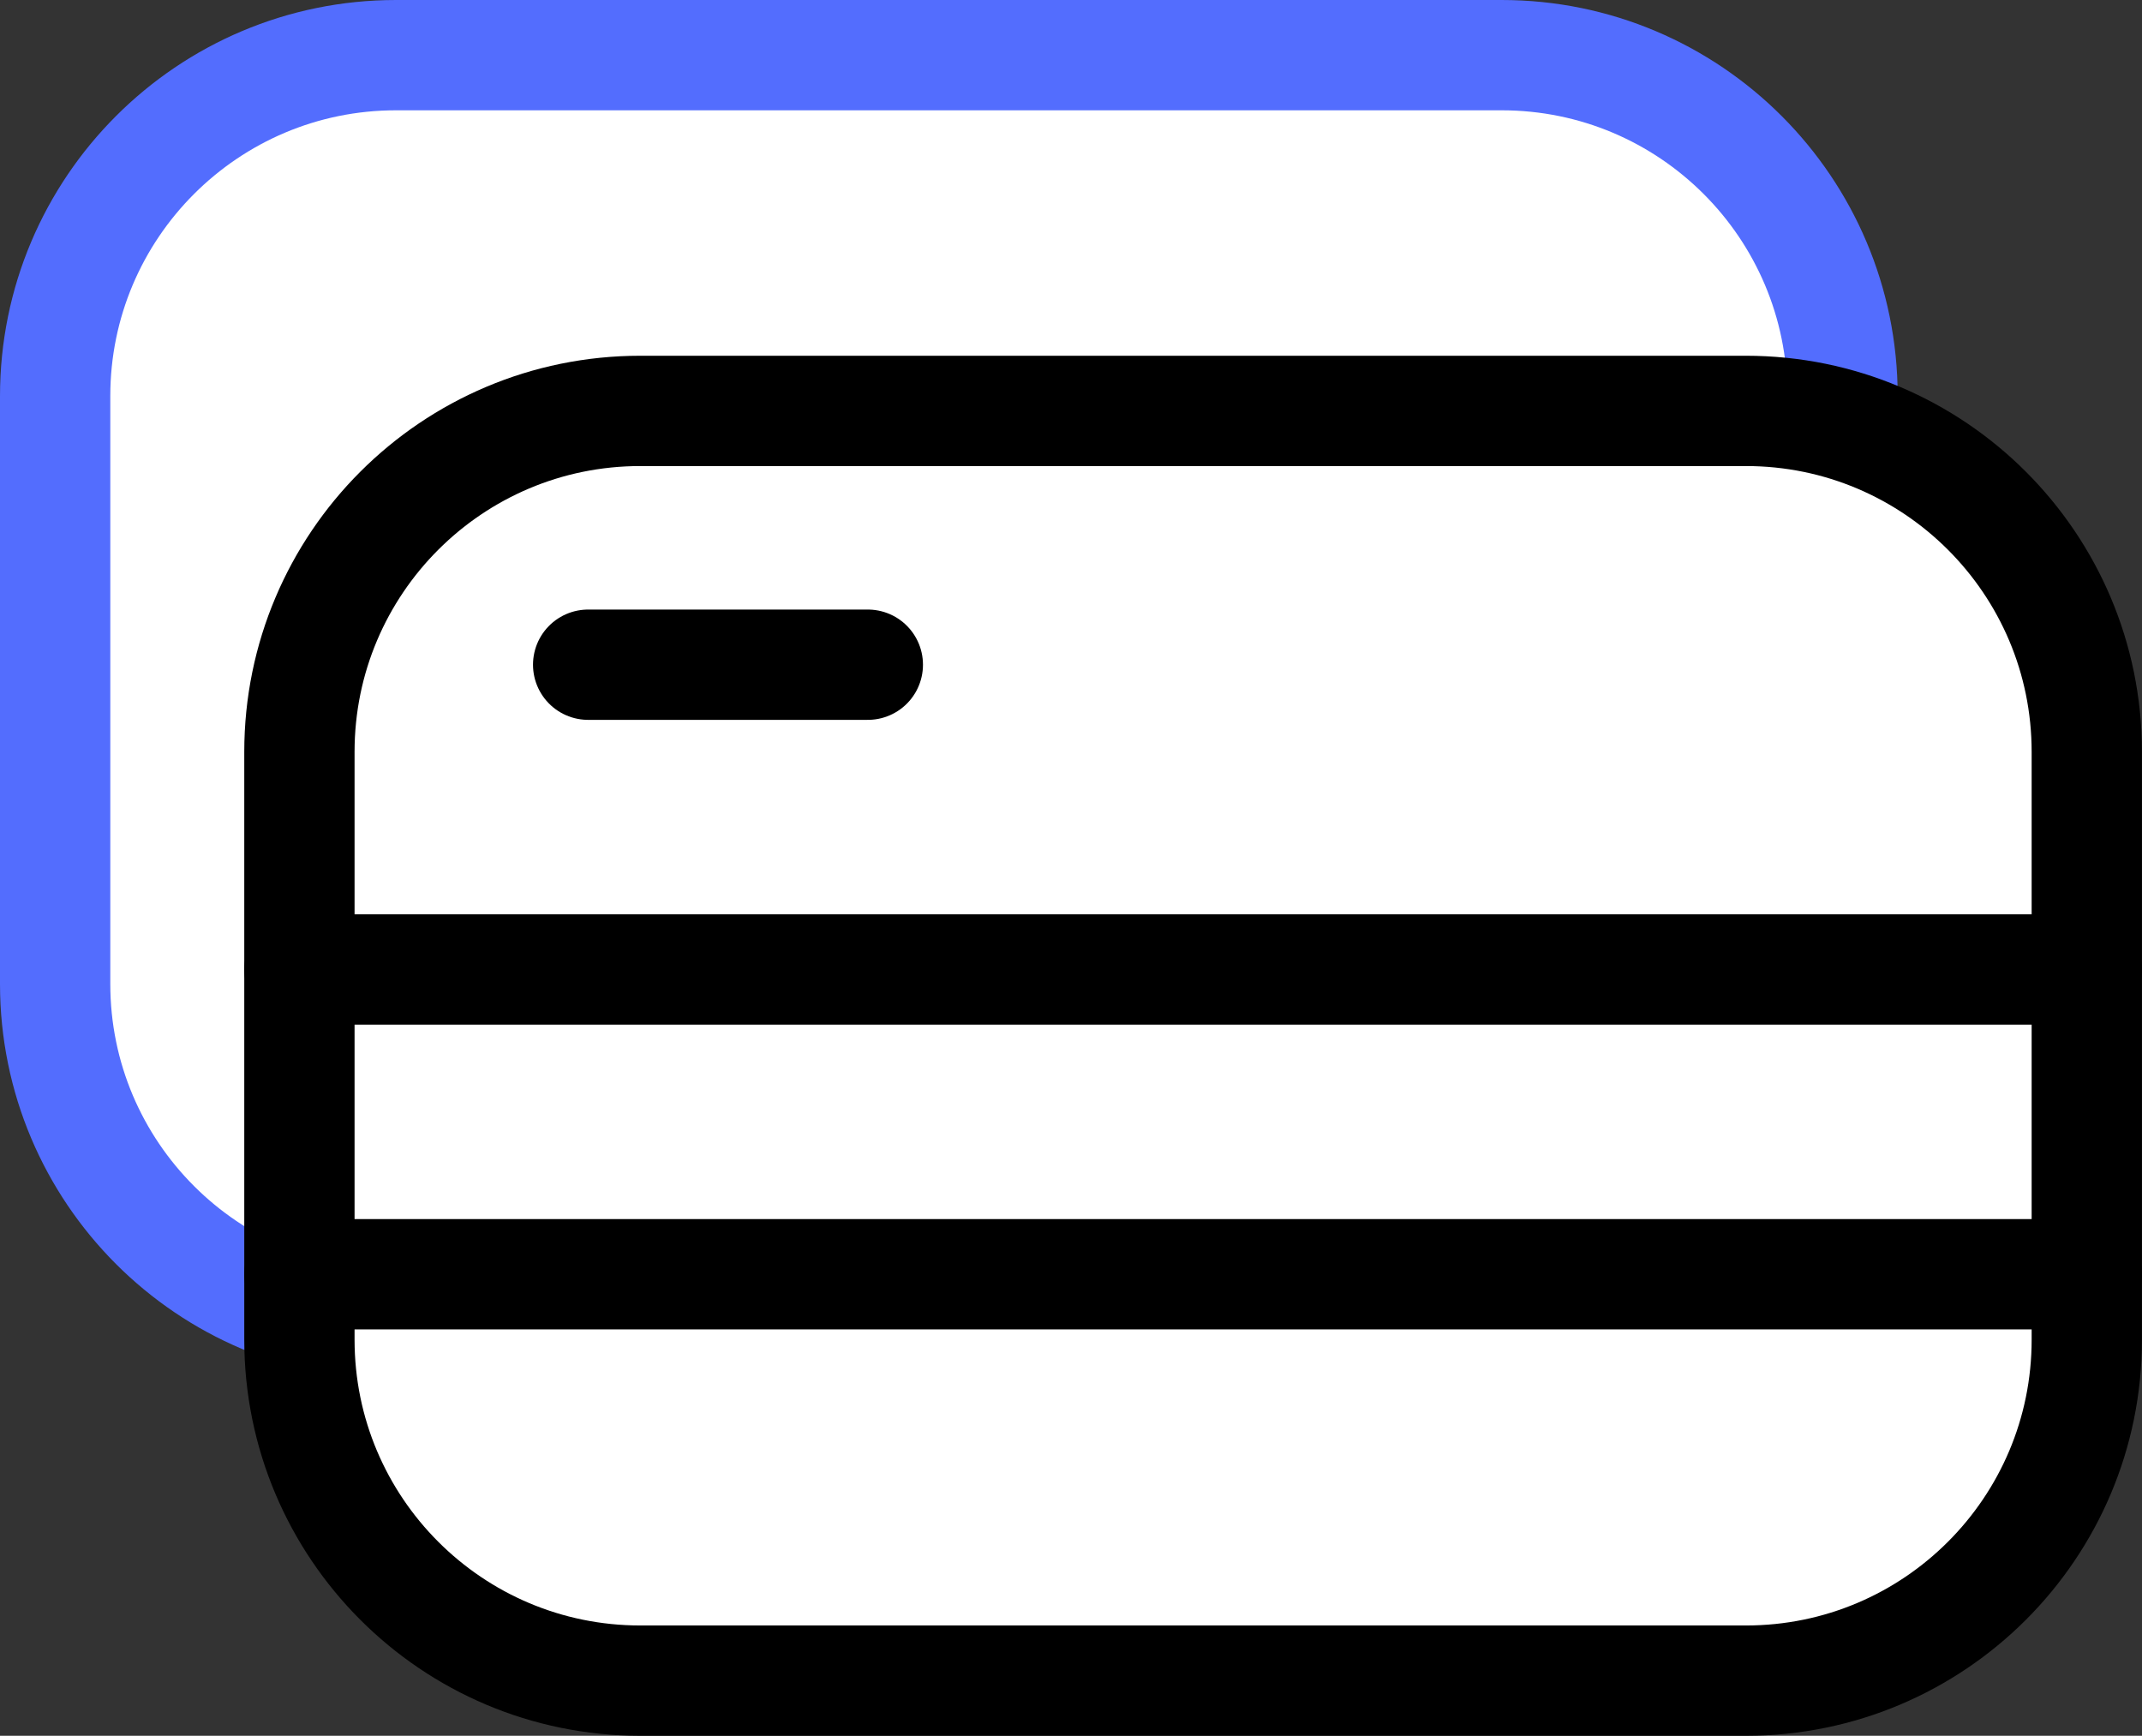
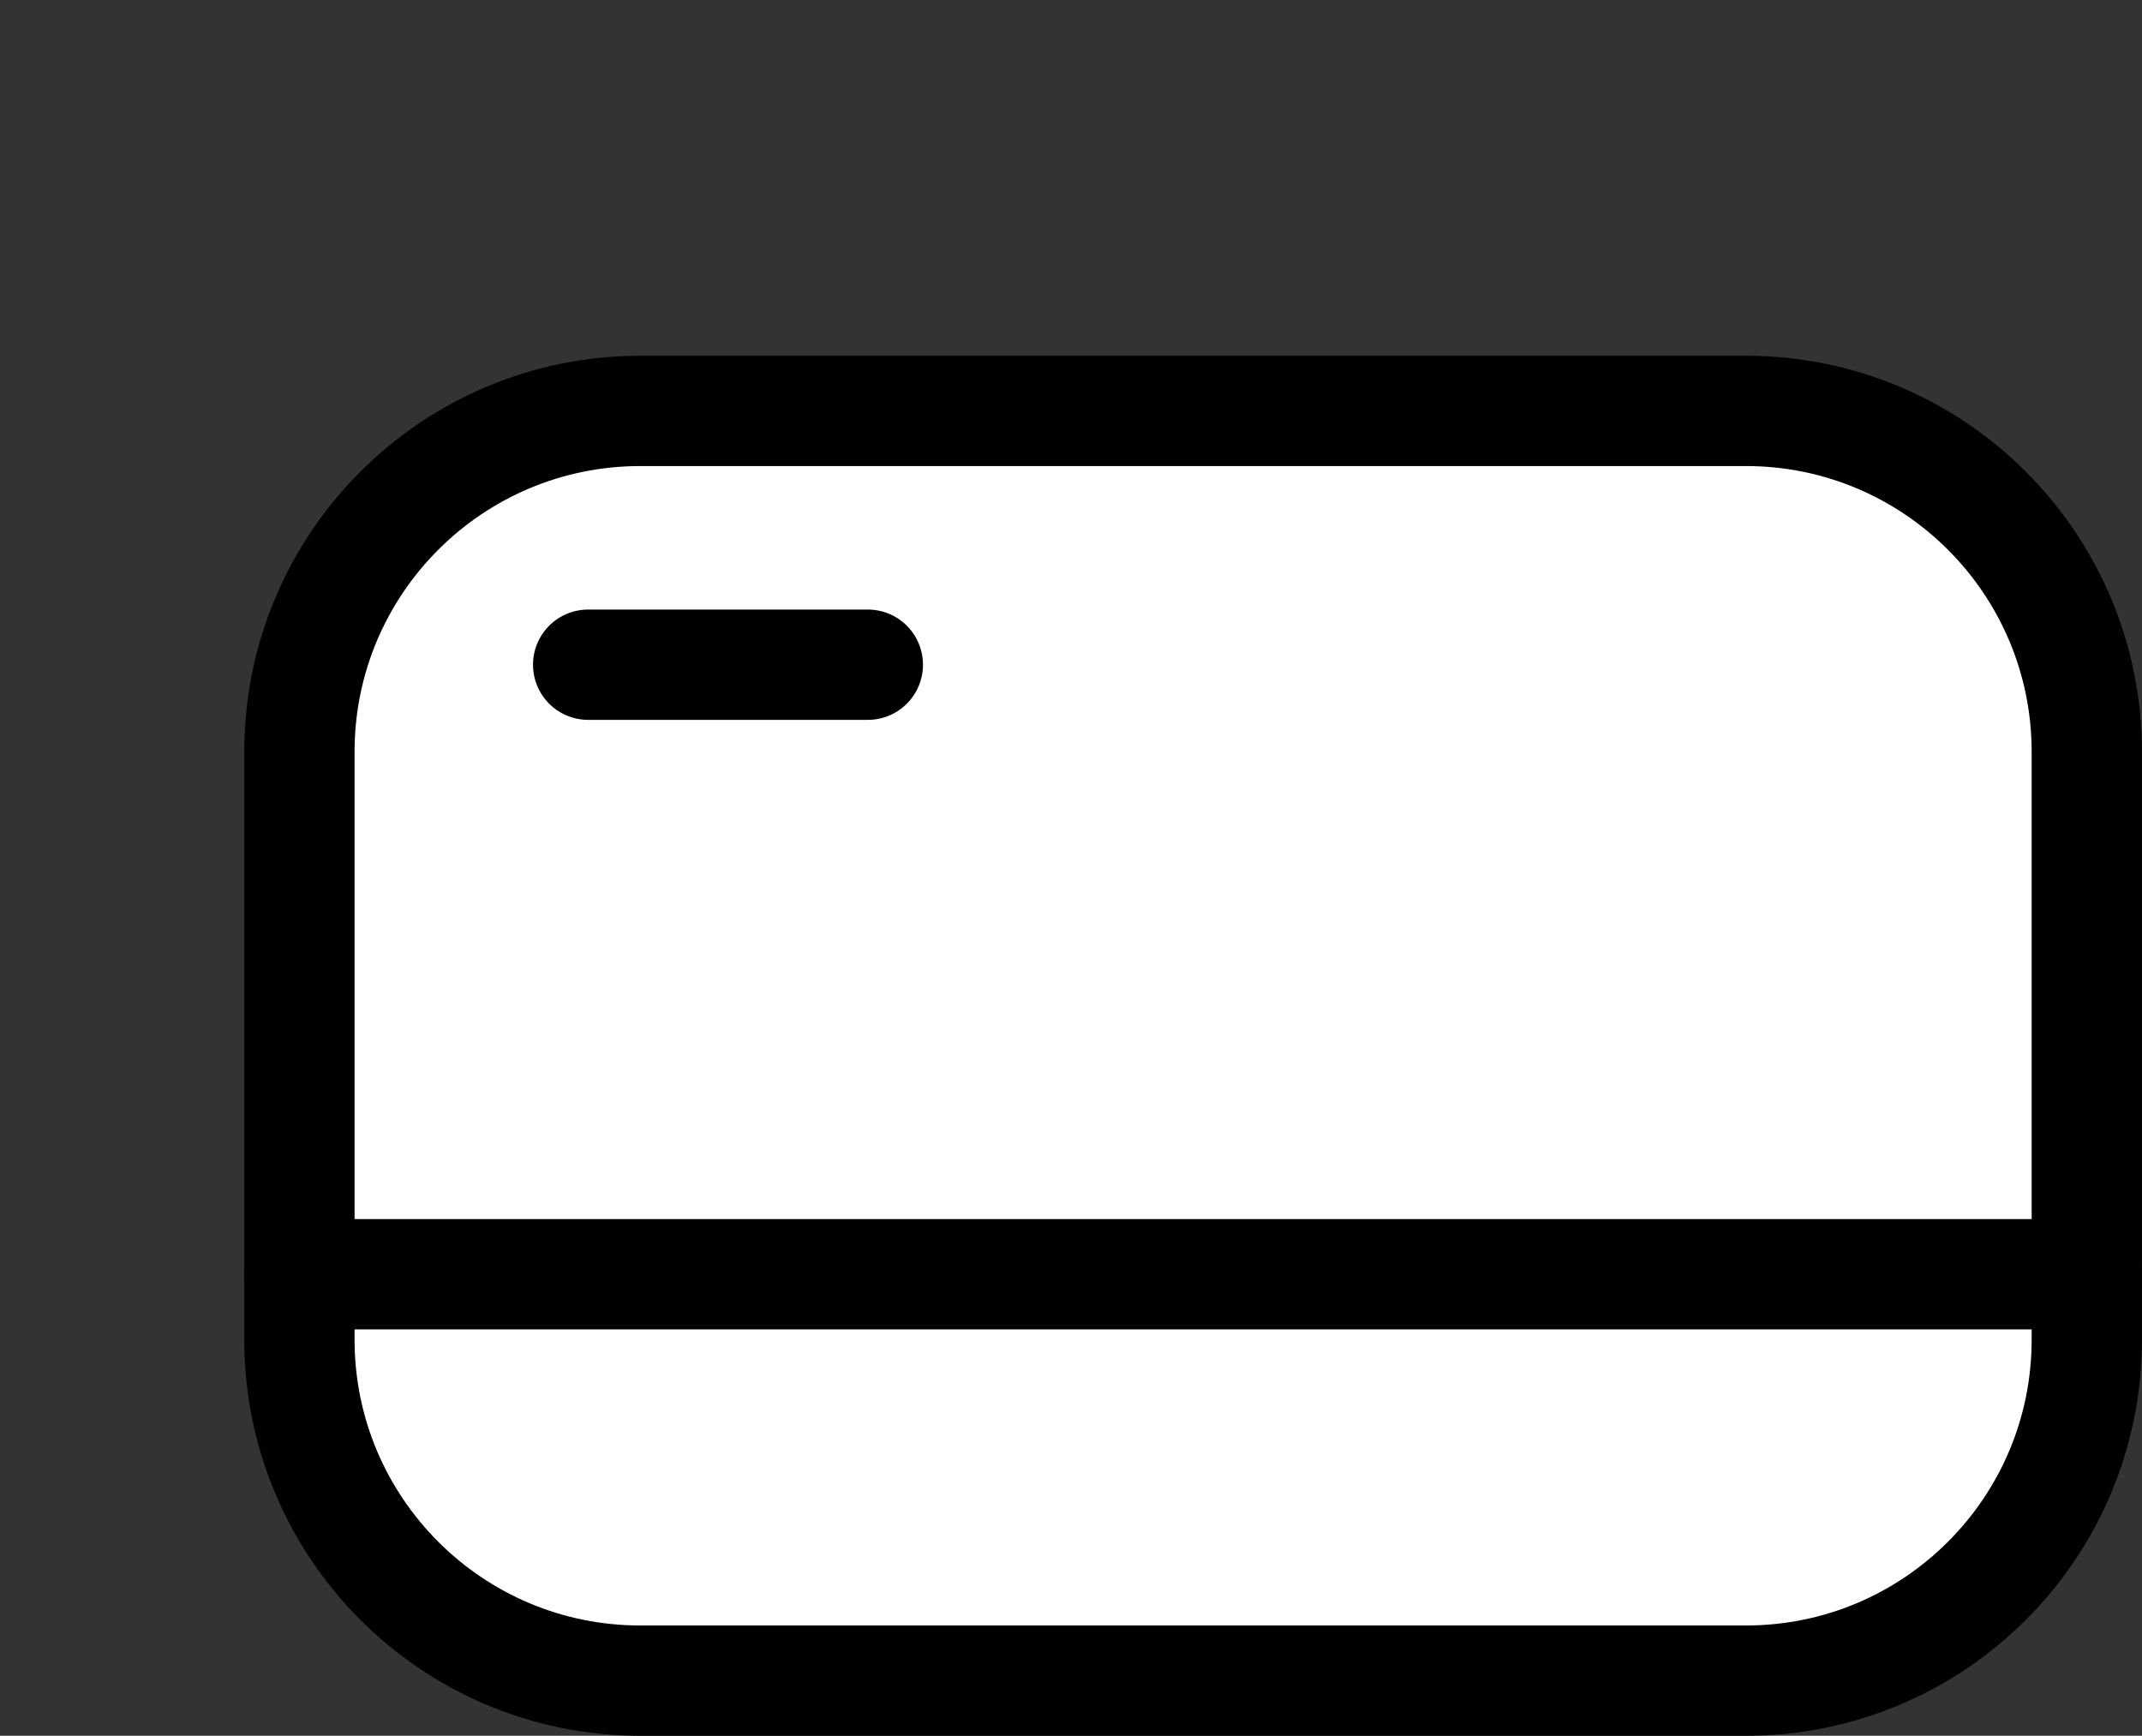
<svg xmlns="http://www.w3.org/2000/svg" x="0px" y="0px" viewBox="13.55 17.05 36.9 29.9">
  <rect x="13.55" y="17.05" width="36.9" height="29.9" fill="#333333" stroke="none" />
  <g>
    <g>	</g>
-     <path fill="#FFFFFF" stroke="#536DFE" stroke-width="1.9" stroke-linecap="round" stroke-linejoin="round" stroke-miterlimit="10" d="   M39.419,39.872H20.373c-3.244,0-5.873-2.63-5.873-5.873V23.873C14.5,20.63,17.13,18,20.373,18h19.045   c3.244,0,5.873,2.63,5.873,5.873v10.125C45.292,37.243,42.663,39.872,39.419,39.872z" />
  </g>
  <g>
    <path fill="#FFFFFF" stroke="#000000" stroke-width="1.9" stroke-linecap="round" stroke-linejoin="round" stroke-miterlimit="10" d="   M43.627,46H24.581c-3.244,0-5.873-2.63-5.873-5.873V30.001c0-3.244,2.63-5.873,5.873-5.873h19.045c3.244,0,5.873,2.63,5.873,5.873   v10.125C49.5,43.37,46.87,46,43.627,46z" />
-     <line fill="none" stroke="#000000" stroke-width="1.9" stroke-linecap="round" stroke-linejoin="round" stroke-miterlimit="10" x1="49.5" y1="33.75" x2="18.708" y2="33.75" />
    <line fill="none" stroke="#000000" stroke-width="1.9" stroke-linecap="round" stroke-linejoin="round" stroke-miterlimit="10" x1="49.5" y1="39" x2="18.708" y2="39" />
    <line fill="none" stroke="#000000" stroke-width="1.9" stroke-linecap="round" stroke-linejoin="round" stroke-miterlimit="10" x1="23.682" y1="28.5" x2="28.5" y2="28.5" />
  </g>
</svg>